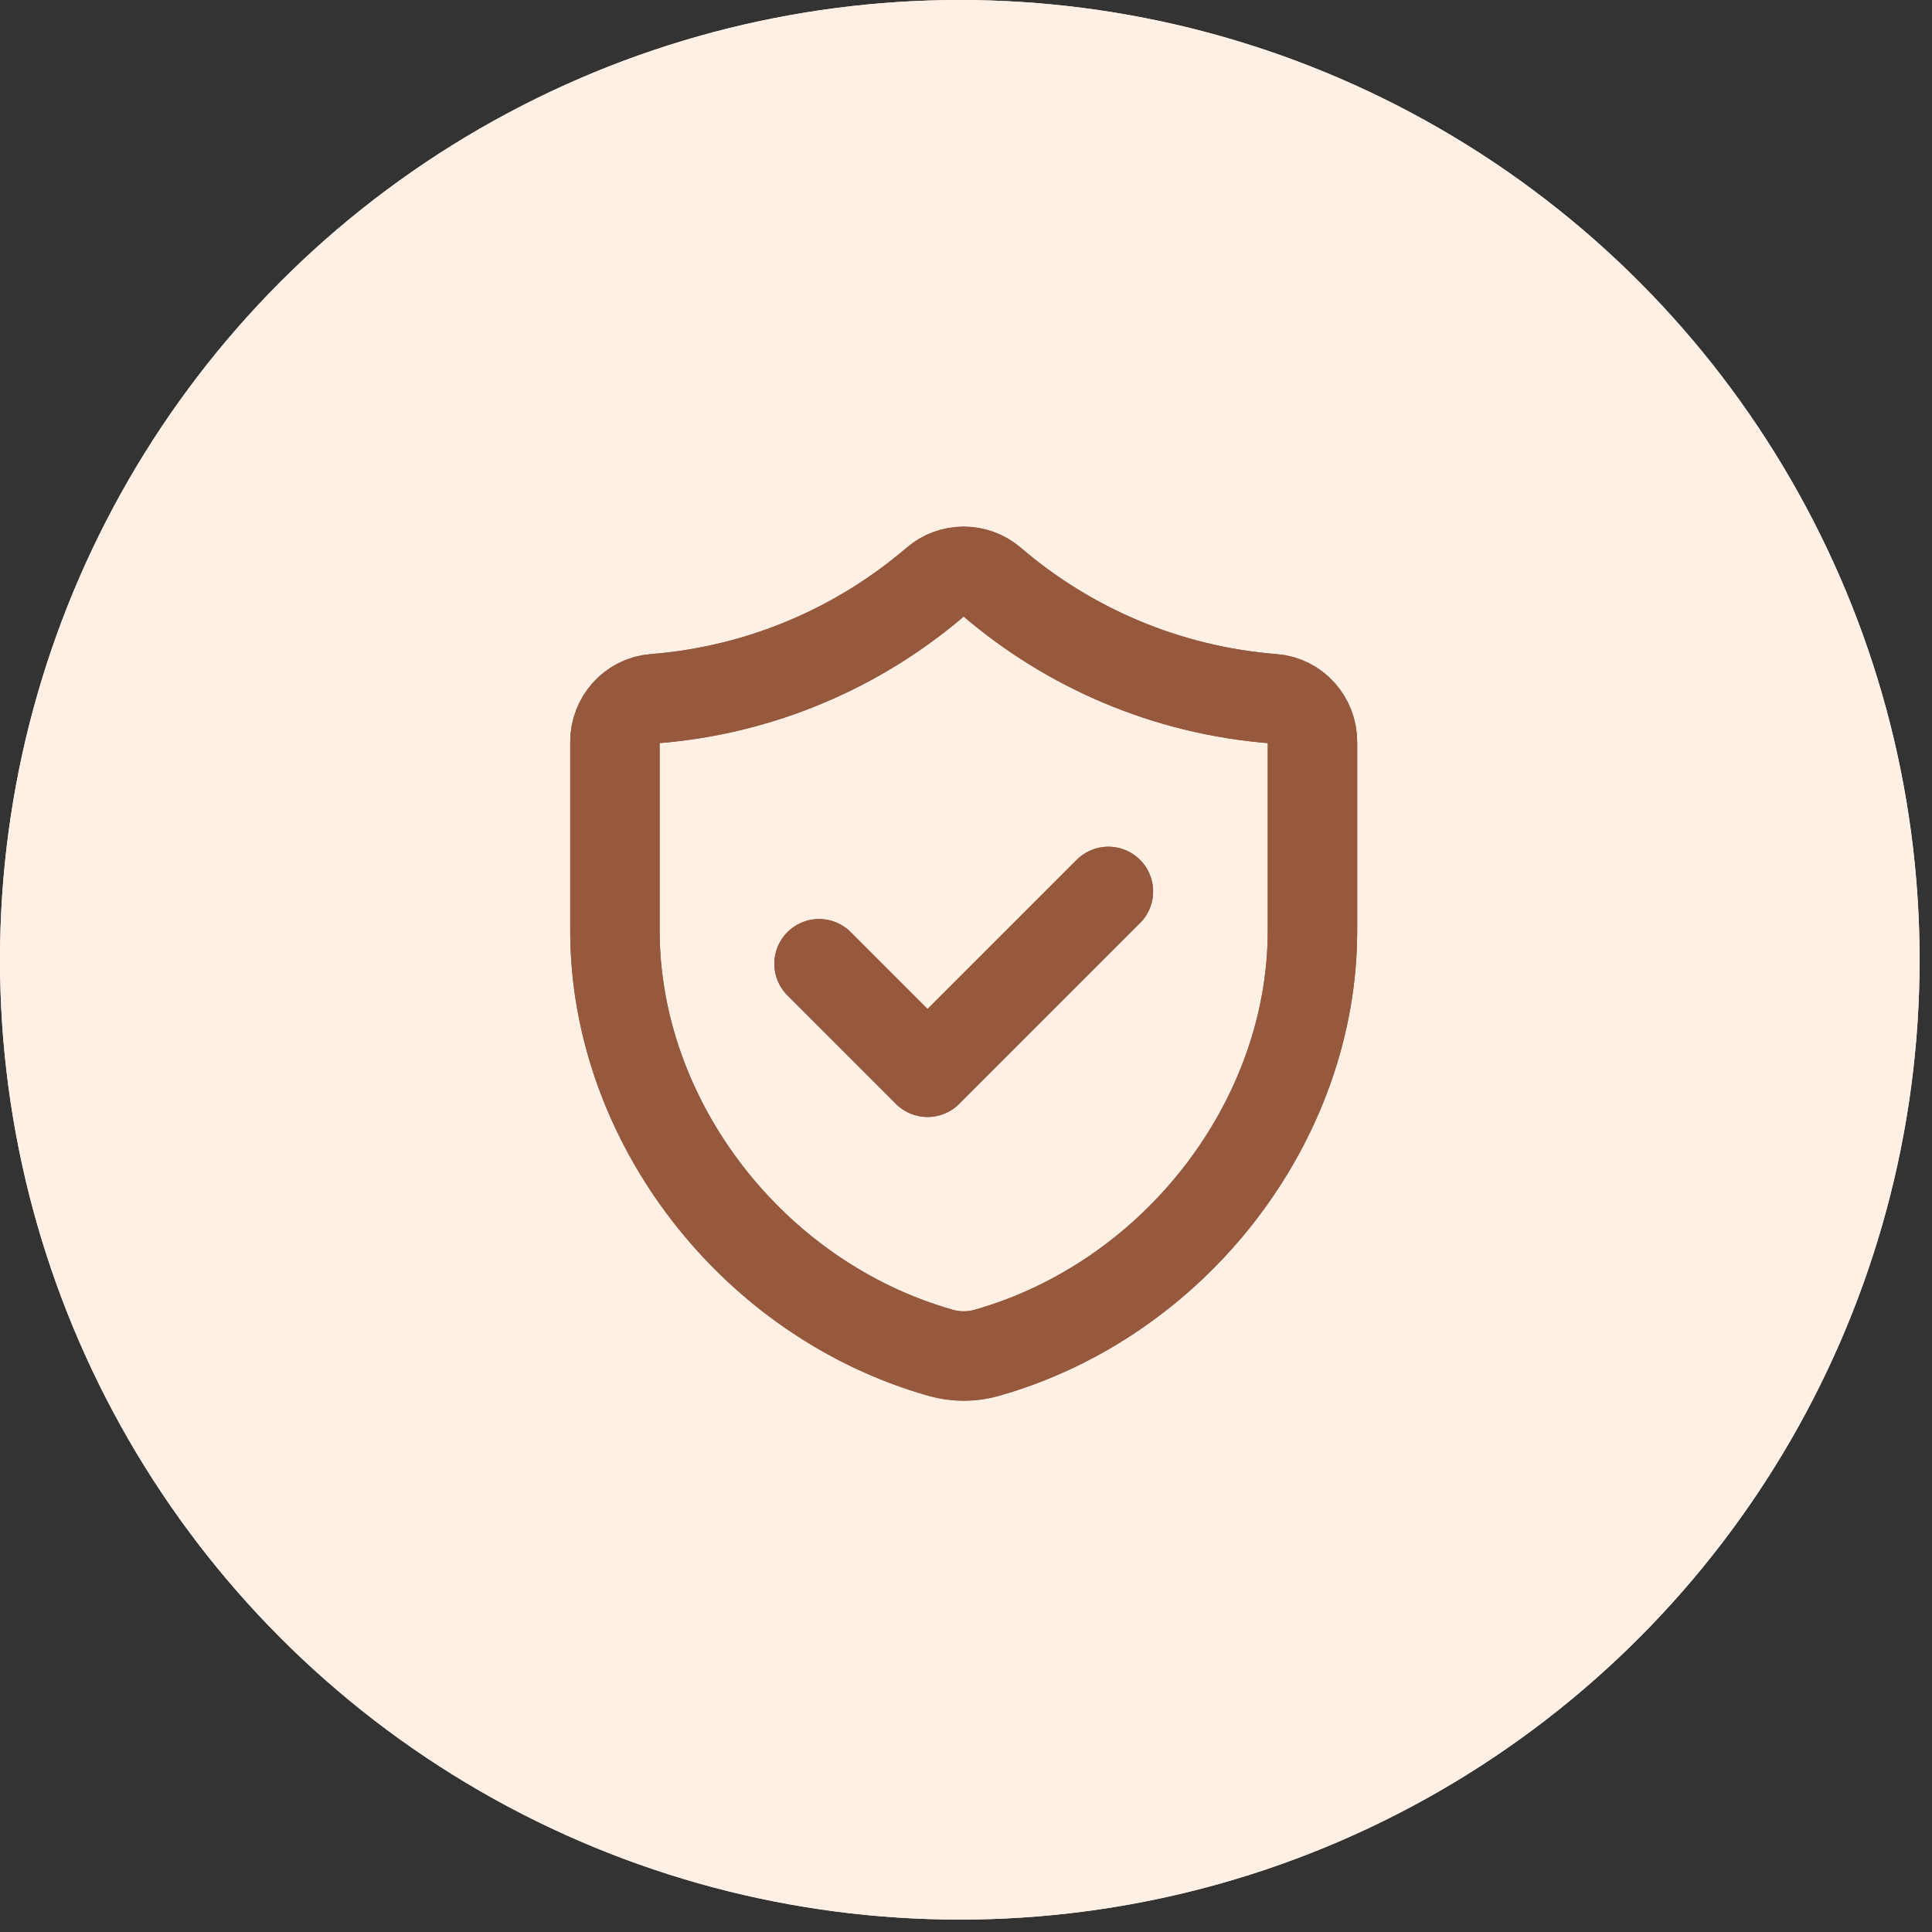
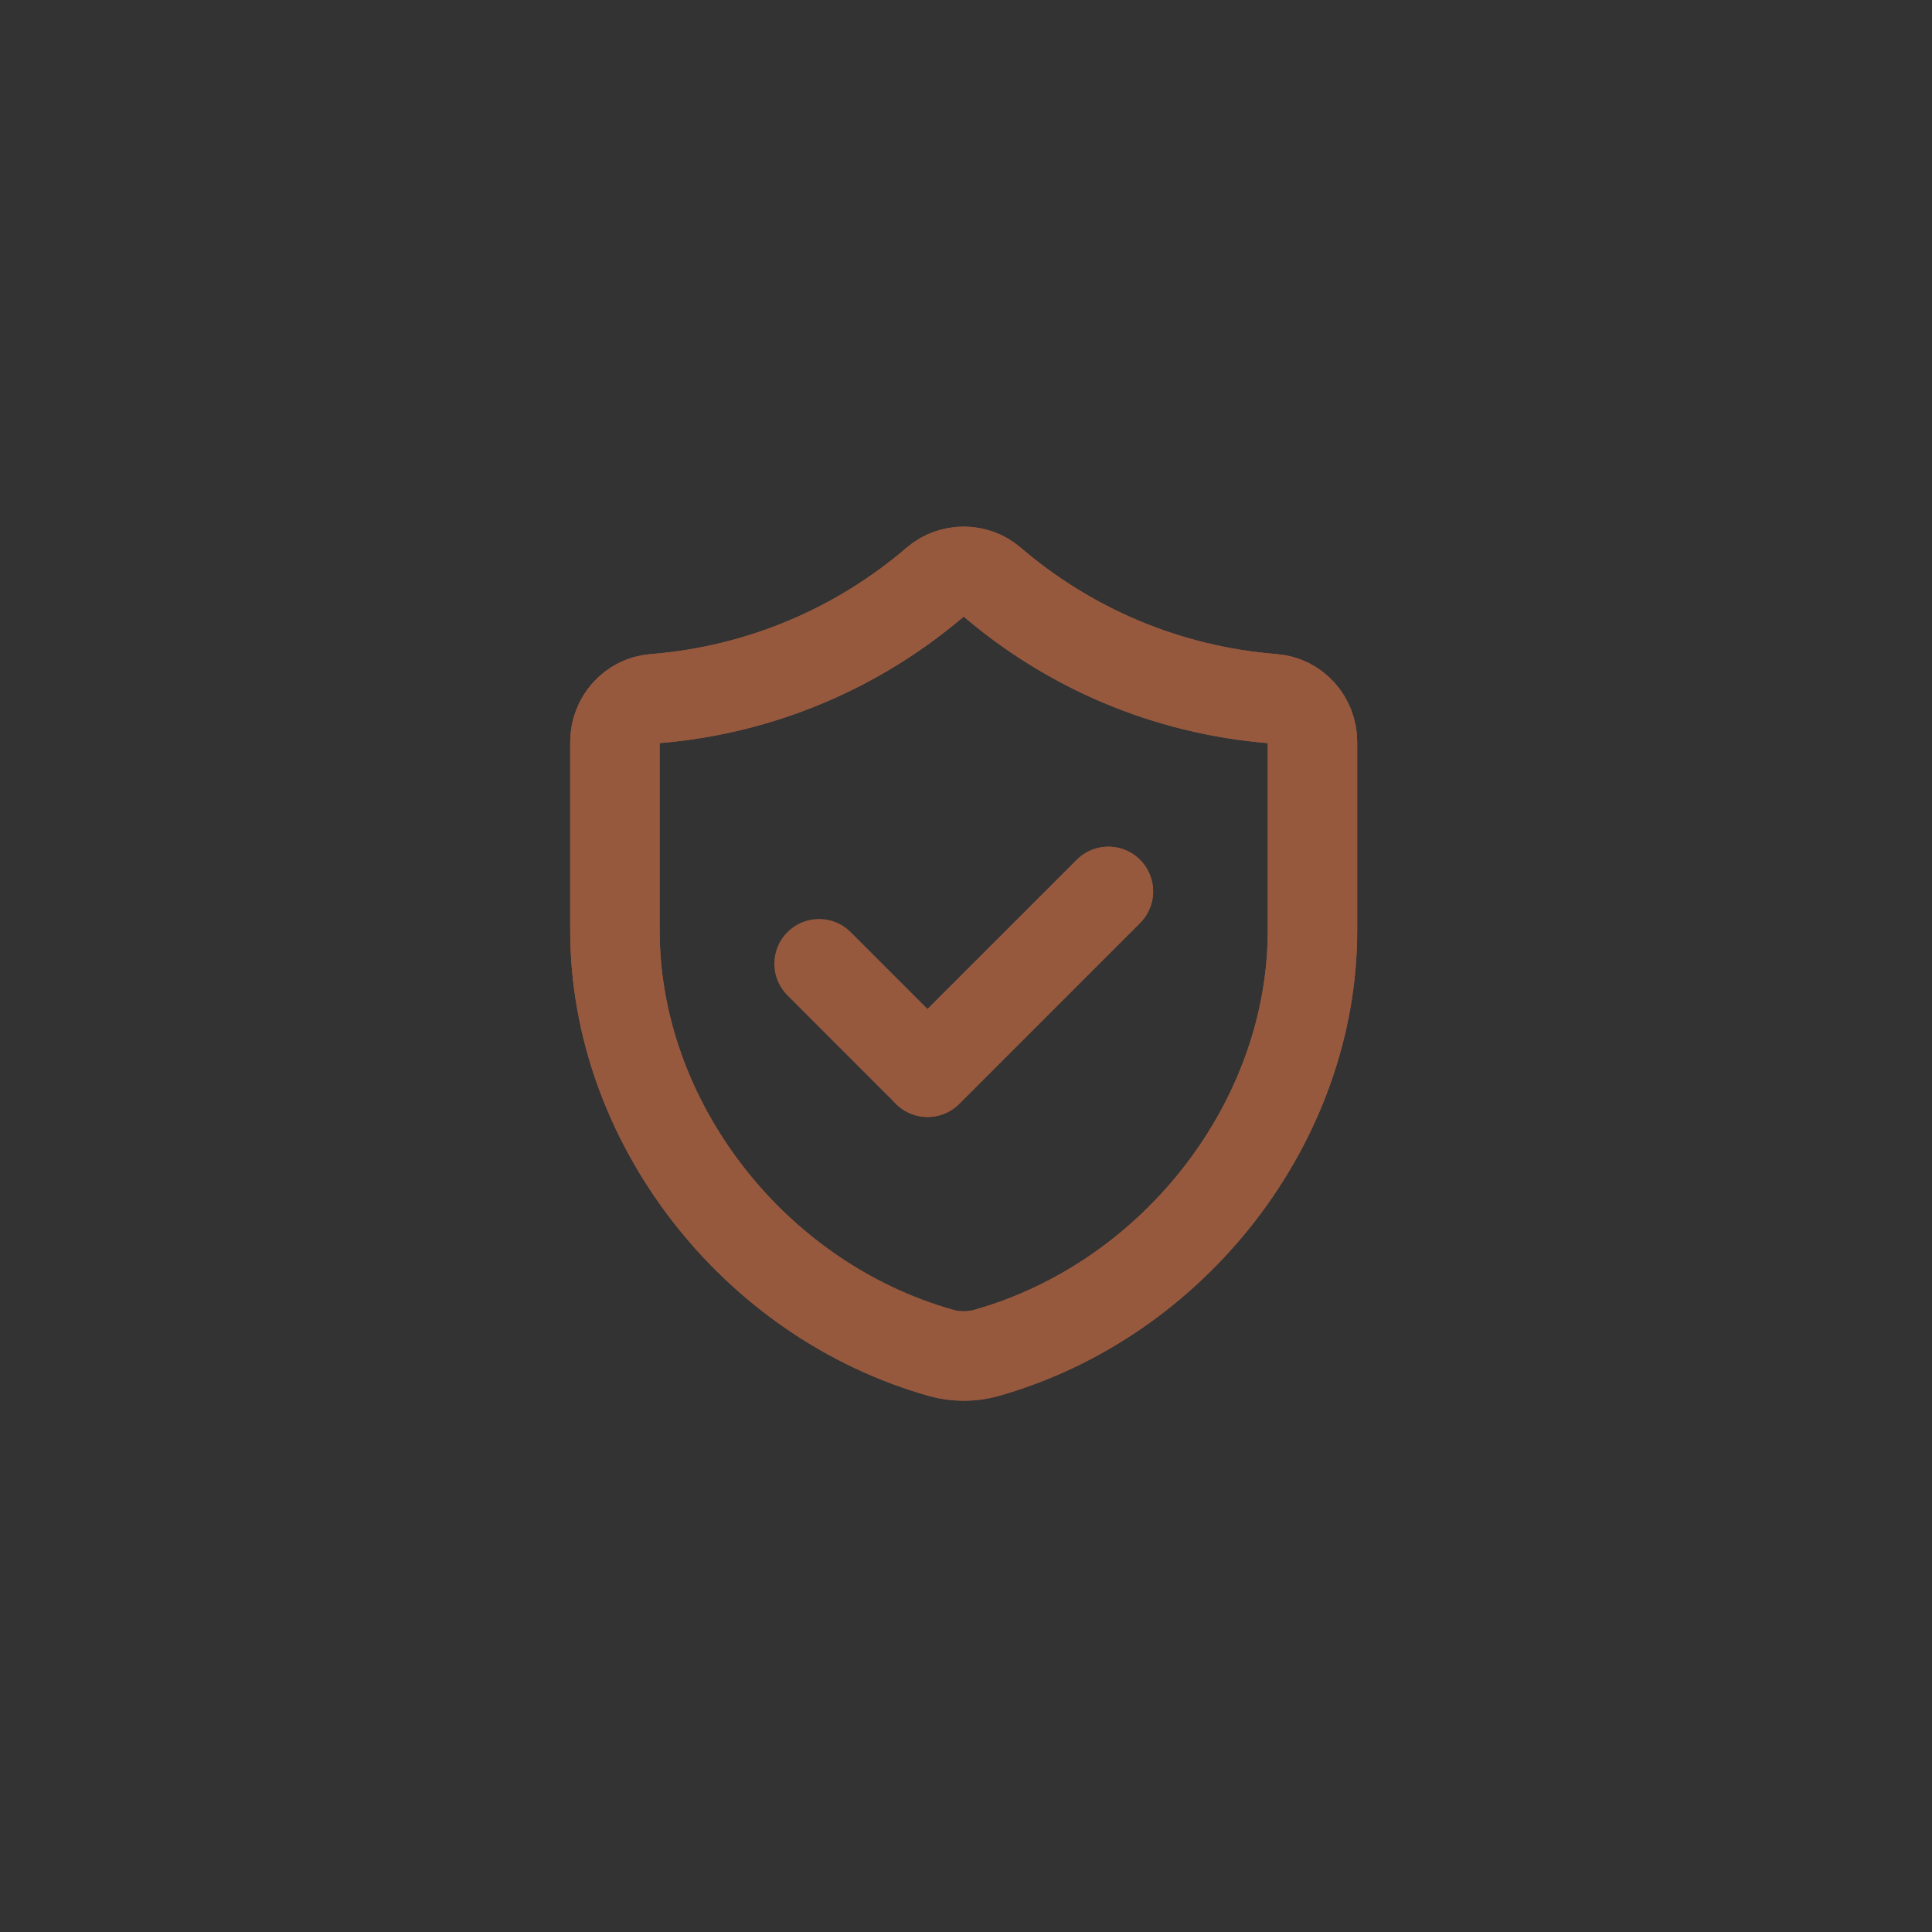
<svg xmlns="http://www.w3.org/2000/svg" width="108" height="108" viewBox="0 0 108 108" fill="none">
  <rect x="0" y="0" width="108" height="108" fill="#333333" stroke="none" />
-   <circle cx="53.653" cy="53.653" r="53.653" fill="#FFF0E6" />
-   <circle cx="53.653" cy="53.653" r="53.653" fill="#FFF0E6" />
  <g clip-path="url(#clip0_397_752)">
-     <path d="M61.96 49.831L51.851 59.94L45.786 53.874" stroke="#97593E" stroke-width="5" stroke-linecap="round" stroke-linejoin="round" />
+     <path d="M61.96 49.831L51.851 59.94" stroke="#97593E" stroke-width="5" stroke-linecap="round" stroke-linejoin="round" />
    <path d="M71.174 39.057C65.181 38.584 59.727 36.198 55.424 32.506C54.541 31.75 53.199 31.75 52.319 32.506C48.015 36.196 42.561 38.584 36.568 39.057C35.321 39.154 34.375 40.221 34.375 41.472V52.024C34.375 62.666 42.066 72.646 52.599 75.627C53.425 75.861 54.32 75.861 55.146 75.627C65.676 72.644 73.368 62.669 73.368 52.026V41.474C73.368 40.221 72.422 39.154 71.174 39.057Z" stroke="#97593E" stroke-width="5" stroke-linecap="round" stroke-linejoin="round" />
  </g>
  <g clip-path="url(#clip1_397_752)">
    <path d="M61.96 49.831L51.851 59.94L45.786 53.874" stroke="#97593E" stroke-width="5" stroke-linecap="round" stroke-linejoin="round" />
    <path d="M71.174 39.057C65.181 38.584 59.727 36.198 55.424 32.506C54.541 31.75 53.199 31.75 52.319 32.506C48.015 36.196 42.561 38.584 36.568 39.057C35.321 39.154 34.375 40.221 34.375 41.472V52.024C34.375 62.666 42.066 72.646 52.599 75.627C53.425 75.861 54.32 75.861 55.146 75.627C65.676 72.644 73.368 62.669 73.368 52.026V41.474C73.368 40.221 72.422 39.154 71.174 39.057Z" stroke="#97593E" stroke-width="5" stroke-linecap="round" stroke-linejoin="round" />
  </g>
  <defs>
    <clipPath id="clip0_397_752">
      <rect width="58.489" height="58.489" fill="white" transform="translate(24.627 24.627)" />
    </clipPath>
    <clipPath id="clip1_397_752">
      <rect width="58.489" height="58.489" fill="white" transform="translate(24.627 24.627)" />
    </clipPath>
  </defs>
</svg>